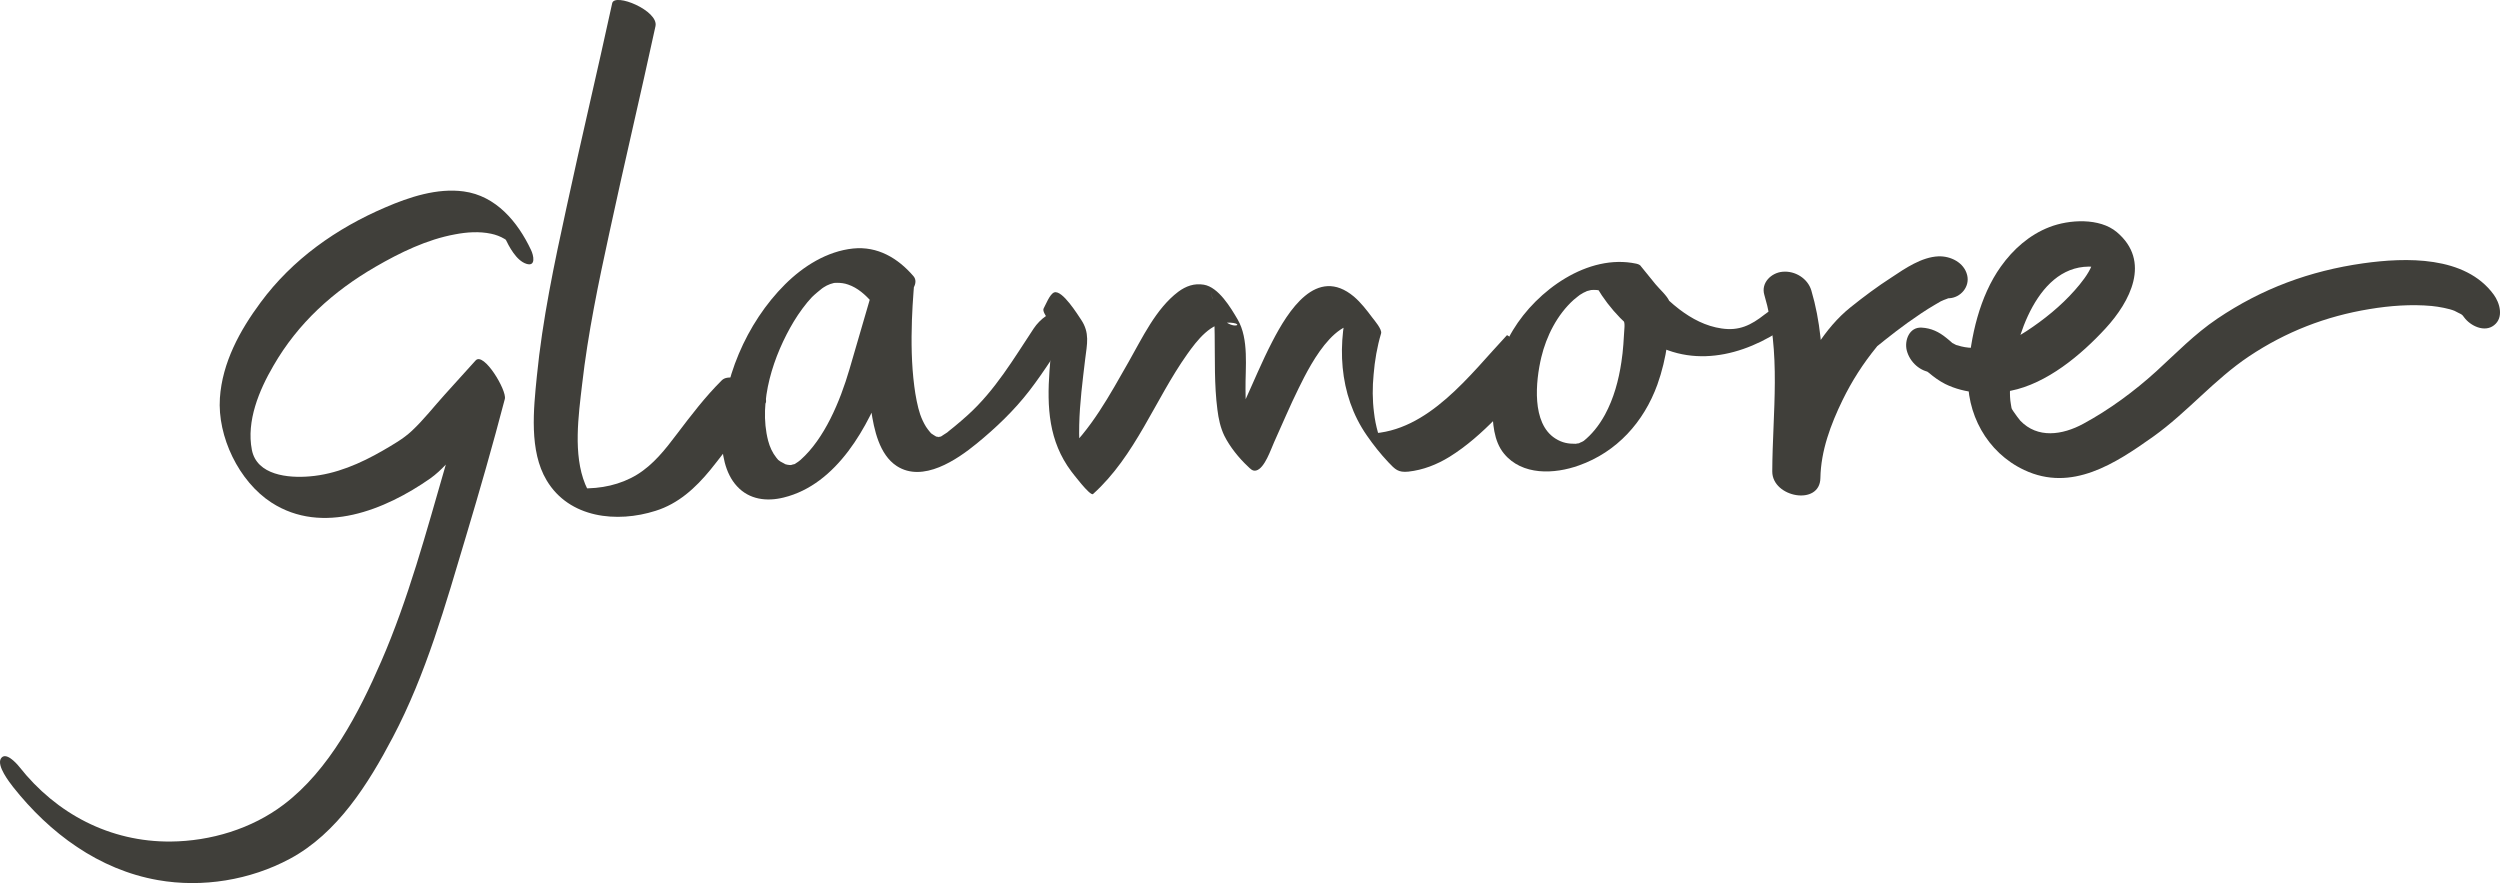
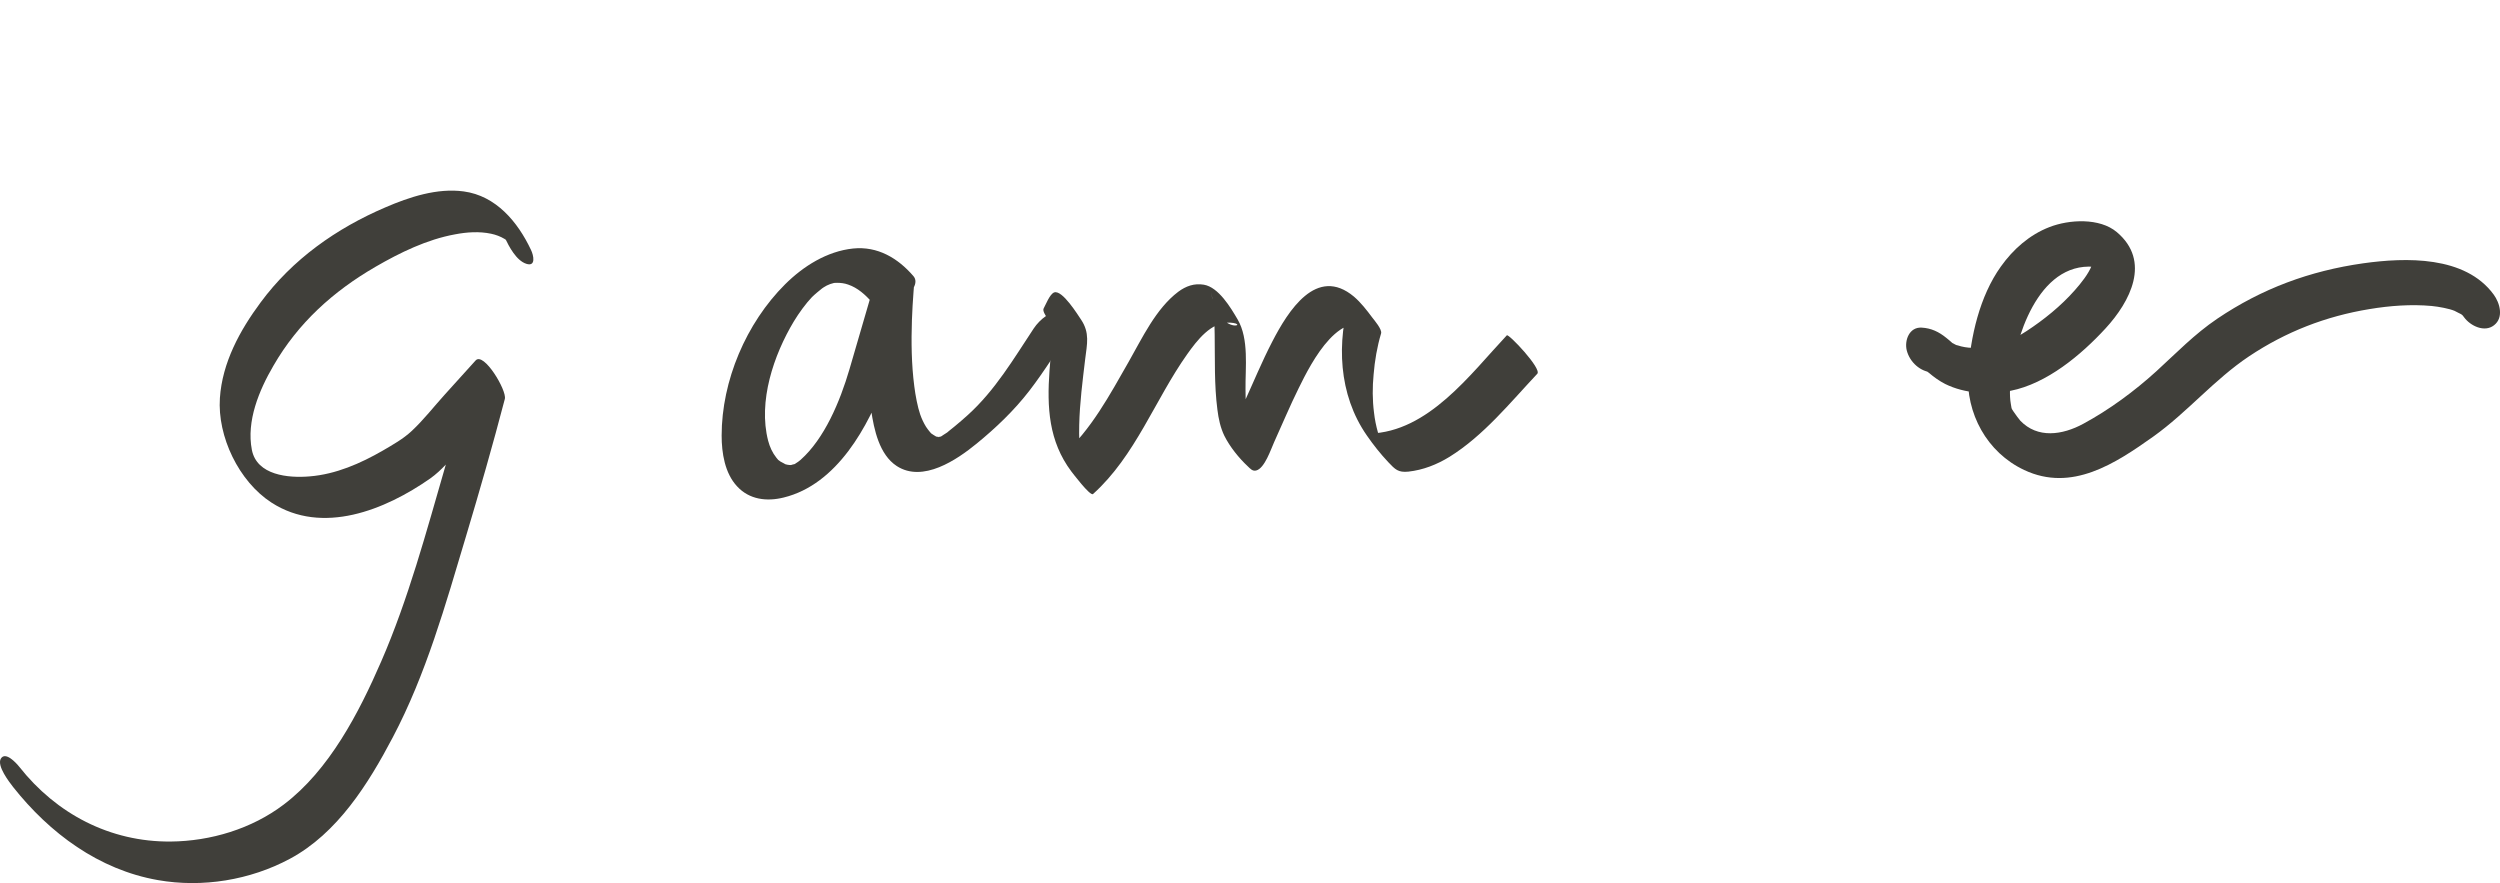
<svg xmlns="http://www.w3.org/2000/svg" version="1.0" id="レイヤー_1" x="0px" y="0px" viewBox="0 0 201 71" style="enable-background:new 0 0 201 71;" xml:space="preserve">
  <style type="text/css">
	.st0{fill:#403F3A;}
</style>
  <path class="st0" d="M42.69,20.09c-1.06-2.25-2.81-4.35-5.41-4.7c-2.12-0.29-4.37,0.45-6.29,1.28c-3.95,1.69-7.48,4.18-10.04,7.65  c-1.67,2.25-3.08,4.84-3.27,7.68c-0.21,3.09,1.52,6.71,4.15,8.41c4.09,2.64,9.14,0.59,12.76-1.94c0.94-0.67,1.63-1.54,2.4-2.39  l3.48-3.85l-2.34-3.09c-0.73,2.81-1.52,5.61-2.34,8.4c-1.52,5.24-2.96,10.63-5.14,15.64c-1.79,4.12-4.17,8.73-7.83,11.5  c-2.58,1.96-5.88,2.95-9.1,2.98c-4.87,0.04-9.18-2.22-12.17-6.01c-0.25-0.31-1.11-1.26-1.48-0.66c-0.35,0.58,0.69,1.9,0.98,2.28  c2.94,3.72,6.9,6.66,11.65,7.49c3.57,0.63,7.41,0,10.6-1.71c3.83-2.05,6.32-6.04,8.28-9.77c2.68-5.08,4.24-10.66,5.88-16.14  c1.1-3.67,2.16-7.36,3.13-11.07c0.17-0.68-1.7-3.81-2.35-3.09l-2.45,2.71c-0.89,0.98-1.73,2.07-2.7,2.97  c-0.66,0.62-1.53,1.11-2.3,1.56c-1.8,1.04-3.79,1.91-5.88,2.08c-1.74,0.15-4.26-0.09-4.66-2.13c-0.45-2.32,0.58-4.79,1.73-6.76  c1.98-3.44,4.81-5.99,8.21-7.96c1.97-1.14,4.14-2.2,6.4-2.61c0.94-0.18,1.94-0.25,2.89-0.05c0.38,0.08,0.76,0.22,1.09,0.42  c0.12,0.07,0.17,0.13,0.16,0.12c-0.05-0.04-0.11-0.12-0.13-0.18c0.18,0.37,0.03,0.05-0.01-0.03c0.34,0.71,0.92,1.83,1.73,2.09  C43.1,21.46,42.91,20.54,42.69,20.09z" />
-   <path class="st0" d="M49.22,0.26c-1.19,5.48-2.49,10.93-3.67,16.41c-0.98,4.49-1.94,9.03-2.39,13.61c-0.26,2.61-0.63,5.97,0.79,8.34  c1.82,3.05,5.66,3.44,8.76,2.45c1.83-0.57,3.21-1.84,4.4-3.29c1.46-1.8,2.75-3.71,4.41-5.35c0.6-0.61-2.57-2.77-3.49-1.85  c-1.34,1.33-2.47,2.82-3.61,4.32c-0.92,1.22-1.88,2.45-3.2,3.26c-1.34,0.82-2.93,1.15-4.49,1.1c-0.25-0.01,0.24,0.1,0.07,0.02  c0.19,0.09,0.35,0.19,0.53,0.28l-0.09-0.06c0.23,0.18,0.27,0.21,0.12,0.08c0-0.02,0.25,0.32,0.06,0.04c-0.17-0.25-0.01,0-0.01,0  s-0.01-0.02-0.04-0.06c-0.12-0.19-0.23-0.41-0.32-0.63c-0.98-2.4-0.54-5.52-0.25-8.01c0.47-4.12,1.32-8.19,2.2-12.23  c1.19-5.54,2.5-11.04,3.7-16.58C52.98,0.86,49.41-0.61,49.22,0.26z" />
  <path class="st0" d="M73.44,22.2c-1.25-1.45-2.88-2.42-4.85-2.22c-2.1,0.22-4,1.42-5.47,2.88c-3.12,3.11-5.1,7.74-5.1,12.16  c0,1.39,0.25,3.02,1.24,4.08c0.98,1.07,2.39,1.24,3.75,0.9c4.29-1.05,6.82-5.72,8.21-9.51c0.91-2.5,1.54-5.13,2.29-7.68l-3.47,0.9  c-0.33,3.05-0.47,6.23,0,9.27c0.23,1.55,0.65,3.57,2.06,4.49c2.1,1.36,4.83-0.5,6.43-1.81c1.54-1.26,3-2.65,4.22-4.23  c1.29-1.67,2.38-3.48,3.54-5.22c0.47-0.72-0.07-1.31-0.82-1.29c-0.96,0.03-1.85,0.73-2.36,1.49c-1.62,2.45-3.1,4.97-5.3,6.96  c-0.33,0.3-0.68,0.6-1.03,0.89c-0.13,0.11-0.86,0.68-0.53,0.45c-0.1,0.07-0.69,0.43-0.46,0.31c0.29-0.16-0.6,0.32-0.05,0.04  c-0.08,0.04-0.2,0.07-0.29,0.08c-0.22,0.03,0.32-0.07,0.11-0.02c-0.09,0.02-0.11,0.03-0.11,0.04c0.01,0.02,0.21,0-0.06-0.04  c-0.1-0.02-0.13-0.02-0.13-0.01c-0.01,0,0.09,0.03-0.01-0.02c-0.14-0.08-0.26-0.16-0.39-0.25c0,0-0.25-0.28-0.41-0.53  c-0.19-0.31-0.35-0.65-0.47-1c-0.2-0.58-0.38-1.52-0.47-2.25c-0.23-1.77-0.25-3.57-0.19-5.35c0.03-0.76,0.07-1.51,0.13-2.27  c0.01-0.17,0.07-0.85,0.03-0.38l0.03-0.25c0.09-0.87-0.66-1.05-1.39-0.87c-0.85,0.21-1.82,0.89-2.08,1.77l-1.74,5.97  c-0.77,2.63-2.02,5.59-3.93,7.29c-0.09,0.08-0.19,0.16-0.29,0.23c0.37-0.27-0.08,0.05-0.14,0.08c-0.34,0.16-0.01,0.02,0.05-0.03  c-0.04,0.03-0.26,0.17-0.26,0.17s0.04-0.03,0.17-0.11c-0.03,0.02-0.43,0.08-0.18,0.06l-0.17,0.02c-0.41-0.02,0.18,0.03-0.06,0  c-0.13-0.01-0.27-0.04-0.4-0.08c0.17,0.06-0.26-0.15-0.34-0.2c-0.09-0.07-0.14-0.1-0.18-0.13c-0.04-0.04-0.07-0.08-0.15-0.18  c-0.32-0.4-0.53-0.87-0.66-1.36c-0.82-3.16,0.44-6.89,2.06-9.59c0.41-0.68,0.98-1.46,1.46-1.96c0.13-0.13,0.27-0.25,0.41-0.37  c0.06-0.06,0.57-0.45,0.33-0.28c0.14-0.1,0.28-0.19,0.43-0.27c0.12-0.08,0.11-0.07-0.03,0.01l0.35-0.15  c-0.26,0.08,0.04-0.01,0.08-0.02c0.19-0.05,0.15-0.07,0.46-0.07c0.27,0,0.58,0.03,0.88,0.14c0.77,0.26,1.4,0.83,1.92,1.43  C71.11,25.48,74.36,23.27,73.44,22.2z" />
  <path class="st0" d="M86.36,27.89c0.19-0.34,0.37-0.74,0.62-1.04c0.32-0.38,0.33-0.15-0.12-0.59l-1.52-1.85  c-0.3-0.46-0.4-0.64-0.42-0.63c-0.02,0.01,0.05,0.27,0.03,0.64c-0.03,0.48-0.09,0.96-0.15,1.43c-0.16,1.31-0.33,2.63-0.42,3.95  c-0.21,2.95-0.07,5.67,1.76,8.11c0.06,0.07,1.51,2.01,1.74,1.81c3.41-3.07,4.97-7.57,7.57-11.24c0.77-1.08,1.93-2.63,3.43-2.54  c0.44,0.02,0.6,0.11,0.6,0.17c-0.03,0.18-1.68,0.13-2.11-2.62c0.05,0.3,0.14,0.59,0.17,0.89c0.1,0.83,0.11,1.68,0.12,2.52  c0.03,2.01-0.04,4.04,0.22,6.04c0.09,0.72,0.24,1.44,0.56,2.1c0.44,0.88,1.17,1.79,1.89,2.46c0.19,0.18,0.37,0.4,0.66,0.33  c0.69-0.16,1.2-1.74,1.45-2.28c0.66-1.45,1.27-2.92,1.98-4.35c1-2.04,3.47-6.93,6.35-4.52l-2.18-2.96c-1.15,3.79-0.99,8,1.31,11.3  c0.52,0.75,1.09,1.47,1.71,2.13c0.57,0.6,0.8,0.85,1.62,0.77c1.19-0.13,2.3-0.57,3.31-1.19c2.74-1.7,4.88-4.36,7.06-6.68  c0.38-0.4-2.31-3.24-2.45-3.09c-2.94,3.13-6.31,7.77-11.04,7.9l0.5,0.35c0.58,0.59,0.76,0.83,0.75,0.83c0,0.01-0.19-0.23-0.33-0.56  c-0.09-0.23-0.17-0.47-0.24-0.7c-0.15-0.53-0.26-1.07-0.32-1.62c-0.13-1.01-0.13-2.04-0.03-3.06c0.09-1.1,0.28-2.22,0.6-3.29  c0.1-0.32-0.55-1.07-0.71-1.28c-0.44-0.59-0.91-1.2-1.47-1.68c-3.01-2.52-5.3,1.16-6.57,3.62c-0.83,1.6-1.52,3.28-2.27,4.92  c-0.19,0.4-0.96,2.46-1.55,2.37l2.29,2.79c-0.39-0.8-0.44-1.8-0.51-2.68c-0.09-1.19-0.1-2.38-0.11-3.57  c-0.02-1.75,0.29-4.03-0.63-5.61c-0.55-0.94-1.53-2.6-2.72-2.8c-0.77-0.13-1.44,0.11-2.06,0.57c-1.8,1.36-2.9,3.73-3.99,5.64  c-1.51,2.64-3.01,5.46-5.31,7.52l1.75,1.81c0.58,0.78,0.07-0.01-0.03-0.35c-0.12-0.41-0.2-0.83-0.26-1.26  c-0.12-0.87-0.14-1.76-0.12-2.65c0.04-1.77,0.27-3.54,0.48-5.3c0.15-1.21,0.38-2.11-0.33-3.17c-0.25-0.36-1.5-2.41-2.16-2.19  c-0.36,0.13-0.69,1.01-0.85,1.29c-0.19,0.35,0.83,1.45,1.03,1.7C85.03,26.61,86.29,28.02,86.36,27.89z" />
-   <path class="st0" d="M131.56,21.2c-3.9-0.83-7.99,2.16-9.91,5.33c-1.12,1.85-1.71,4.03-1.67,6.19c0.03,1.26,0.1,2.73,0.94,3.75  c1.46,1.78,4.06,1.66,6.03,0.95c3.05-1.08,5.21-3.49,6.3-6.49c0.38-1.06,0.64-2.16,0.8-3.27c0.07-0.56,0.13-1.12,0.16-1.68  c0.03-0.48,0.21-1.32,0.01-1.76c-0.21-0.47-0.79-0.97-1.12-1.37l-1.12-1.38c-0.75-0.92-4.17,0.66-3.59,1.65  c1.01,1.72,2.55,3.33,4.26,4.35c3.85,2.32,8.31,0.9,11.63-1.71c0.44-0.35,0.98-1.08,0.17-1.32c-0.8-0.24-1.99,0.38-2.58,0.85  c-1.09,0.86-2.05,1.33-3.45,1.12c-1.27-0.18-2.4-0.78-3.4-1.54c-1.2-0.92-2.28-2.09-3.04-3.4l-3.59,1.65l1.81,2.21  c0.31,0.38,0.43,0.45,0.41,0.94c-0.06,0.95-0.1,1.89-0.25,2.84c-0.22,1.47-0.61,2.92-1.32,4.23c-0.51,0.93-1.09,1.61-1.71,2.11  c-0.1,0.07-0.13,0.1-0.13,0.1c0.01,0,0.29-0.2,0.11-0.09l-0.3,0.17c0.57-0.32-0.36,0.15-0.01,0c0.09-0.05,0.12-0.06,0.12-0.06  s-0.21,0.1-0.24,0.08c0.02,0.01,0.43-0.11,0.1-0.02c-0.09,0.02-0.19,0.03-0.29,0.05c-0.13,0.02,0.31,0-0.05,0  c-0.5,0-1.01-0.05-1.6-0.43c-1.91-1.22-1.58-4.57-1.12-6.52c0.41-1.71,1.28-3.43,2.6-4.62c0.11-0.1,0.51-0.41,0.5-0.4  c-0.05,0.03,0.54-0.32,0.31-0.19c-0.25,0.13,0.54-0.24,0.25-0.12c-0.09,0.04,0.31-0.08,0.34-0.08c0.31-0.03,0.59,0,0.89,0.07  c0.86,0.18,1.93-0.34,2.58-0.86C131.79,22.21,132.43,21.39,131.56,21.2z" />
-   <path class="st0" d="M141.85,23.7c1.38,4.64,0.66,9.45,0.64,14.21c0,2.09,3.84,2.79,3.87,0.52c0.04-2.2,0.83-4.3,1.78-6.26  c0.76-1.55,1.64-2.93,2.76-4.3c0.27-0.34-0.08-0.01-0.06,0.01c0,0.01,0.04-0.01,0.13-0.08l0.56-0.45c0.6-0.48,1.22-0.95,1.84-1.4  c0.72-0.51,1.44-1.01,2.2-1.45l0.48-0.28c0.18-0.09,0.18-0.09-0.01,0.01l0.24-0.11c0.14-0.06,0.3-0.1,0.44-0.17  c0.29-0.14-0.45,0.04-0.02,0.03c0.94-0.04,1.69-0.93,1.46-1.86c-0.25-1.02-1.34-1.55-2.32-1.51c-1.34,0.06-2.66,0.96-3.74,1.68  c-1.15,0.74-2.25,1.56-3.31,2.41c-2.13,1.7-3.52,4.25-4.63,6.7c-0.92,2.03-1.63,4.26-1.67,6.51l3.87,0.52  c0.02-5.05,0.73-10.15-0.73-15.08c-0.29-0.97-1.32-1.6-2.32-1.5C142.41,21.93,141.57,22.74,141.85,23.7z" />
  <path class="st0" d="M155.39,29.95c-0.12,0-0.58-0.09-0.65-0.27c0.04,0.09,0.27,0.24,0.35,0.3c0.4,0.34,0.83,0.65,1.3,0.89  c1.59,0.79,3.55,0.88,5.26,0.55c2.91-0.57,5.67-2.88,7.63-5.01c1.99-2.16,3.69-5.41,0.91-7.75c-1.38-1.16-3.83-1.02-5.42-0.4  c-1.6,0.62-2.91,1.78-3.9,3.17c-1.71,2.39-2.45,5.66-2.63,8.54c-0.2,3.25,1.5,6.41,4.51,7.82c3.82,1.8,7.32-0.52,10.39-2.7  c2.74-1.96,4.87-4.56,7.68-6.44c2.97-1.98,6.16-3.22,9.69-3.8c1.63-0.27,3.34-0.4,4.99-0.25c0.6,0.06,1.4,0.21,1.84,0.39  c-0.01-0.01,0.66,0.35,0.54,0.26c-0.19-0.13,0.09,0.08,0.13,0.12c0.11,0.1,0.08,0.07-0.08-0.1c0.07,0.08,0.13,0.17,0.19,0.25  c0.51,0.69,1.64,1.23,2.4,0.63c0.8-0.62,0.47-1.79-0.03-2.47c-2.29-3.13-7.07-2.99-10.49-2.51c-4.3,0.61-8.14,2.03-11.74,4.46  c-1.83,1.24-3.27,2.74-4.89,4.22c-1.76,1.6-3.78,3.09-5.87,4.22c-1.69,0.92-3.69,1.2-5.07-0.25c-0.09-0.1-0.42-0.54-0.57-0.77  c-0.18-0.28-0.11-0.17-0.19-0.58c-0.13-0.71-0.06-1.66,0.05-2.46c0.52-3.69,2.64-9.64,7.52-8.41l-0.84-0.45  c0.33,0.25-0.03-0.07-0.07-0.2l-0.03-0.1c0.03,0.12,0.03,0.1,0-0.08c-0.12,0.19,0.04-0.02-0.03,0.24l-0.09,0.33  c-0.27,0.69-0.85,1.41-1.36,1.99c-1.12,1.27-2.48,2.37-3.9,3.3c-0.87,0.57-1.8,1.09-2.84,1.27c-0.58,0.11-1.22,0.1-1.81,0.05  c-0.2-0.02-0.39-0.05-0.59-0.1c-0.05-0.01-0.58-0.18-0.32-0.07c-0.12-0.05-0.24-0.13-0.36-0.19c-0.12-0.05,0.06,0.1,0.07,0.09  c0-0.01-0.02-0.03-0.12-0.12c-0.15-0.13-0.3-0.27-0.46-0.39c-0.6-0.49-1.22-0.79-2-0.83c-0.98-0.05-1.38,1.02-1.19,1.82  C153.54,29.12,154.4,29.9,155.39,29.95z" />
</svg>